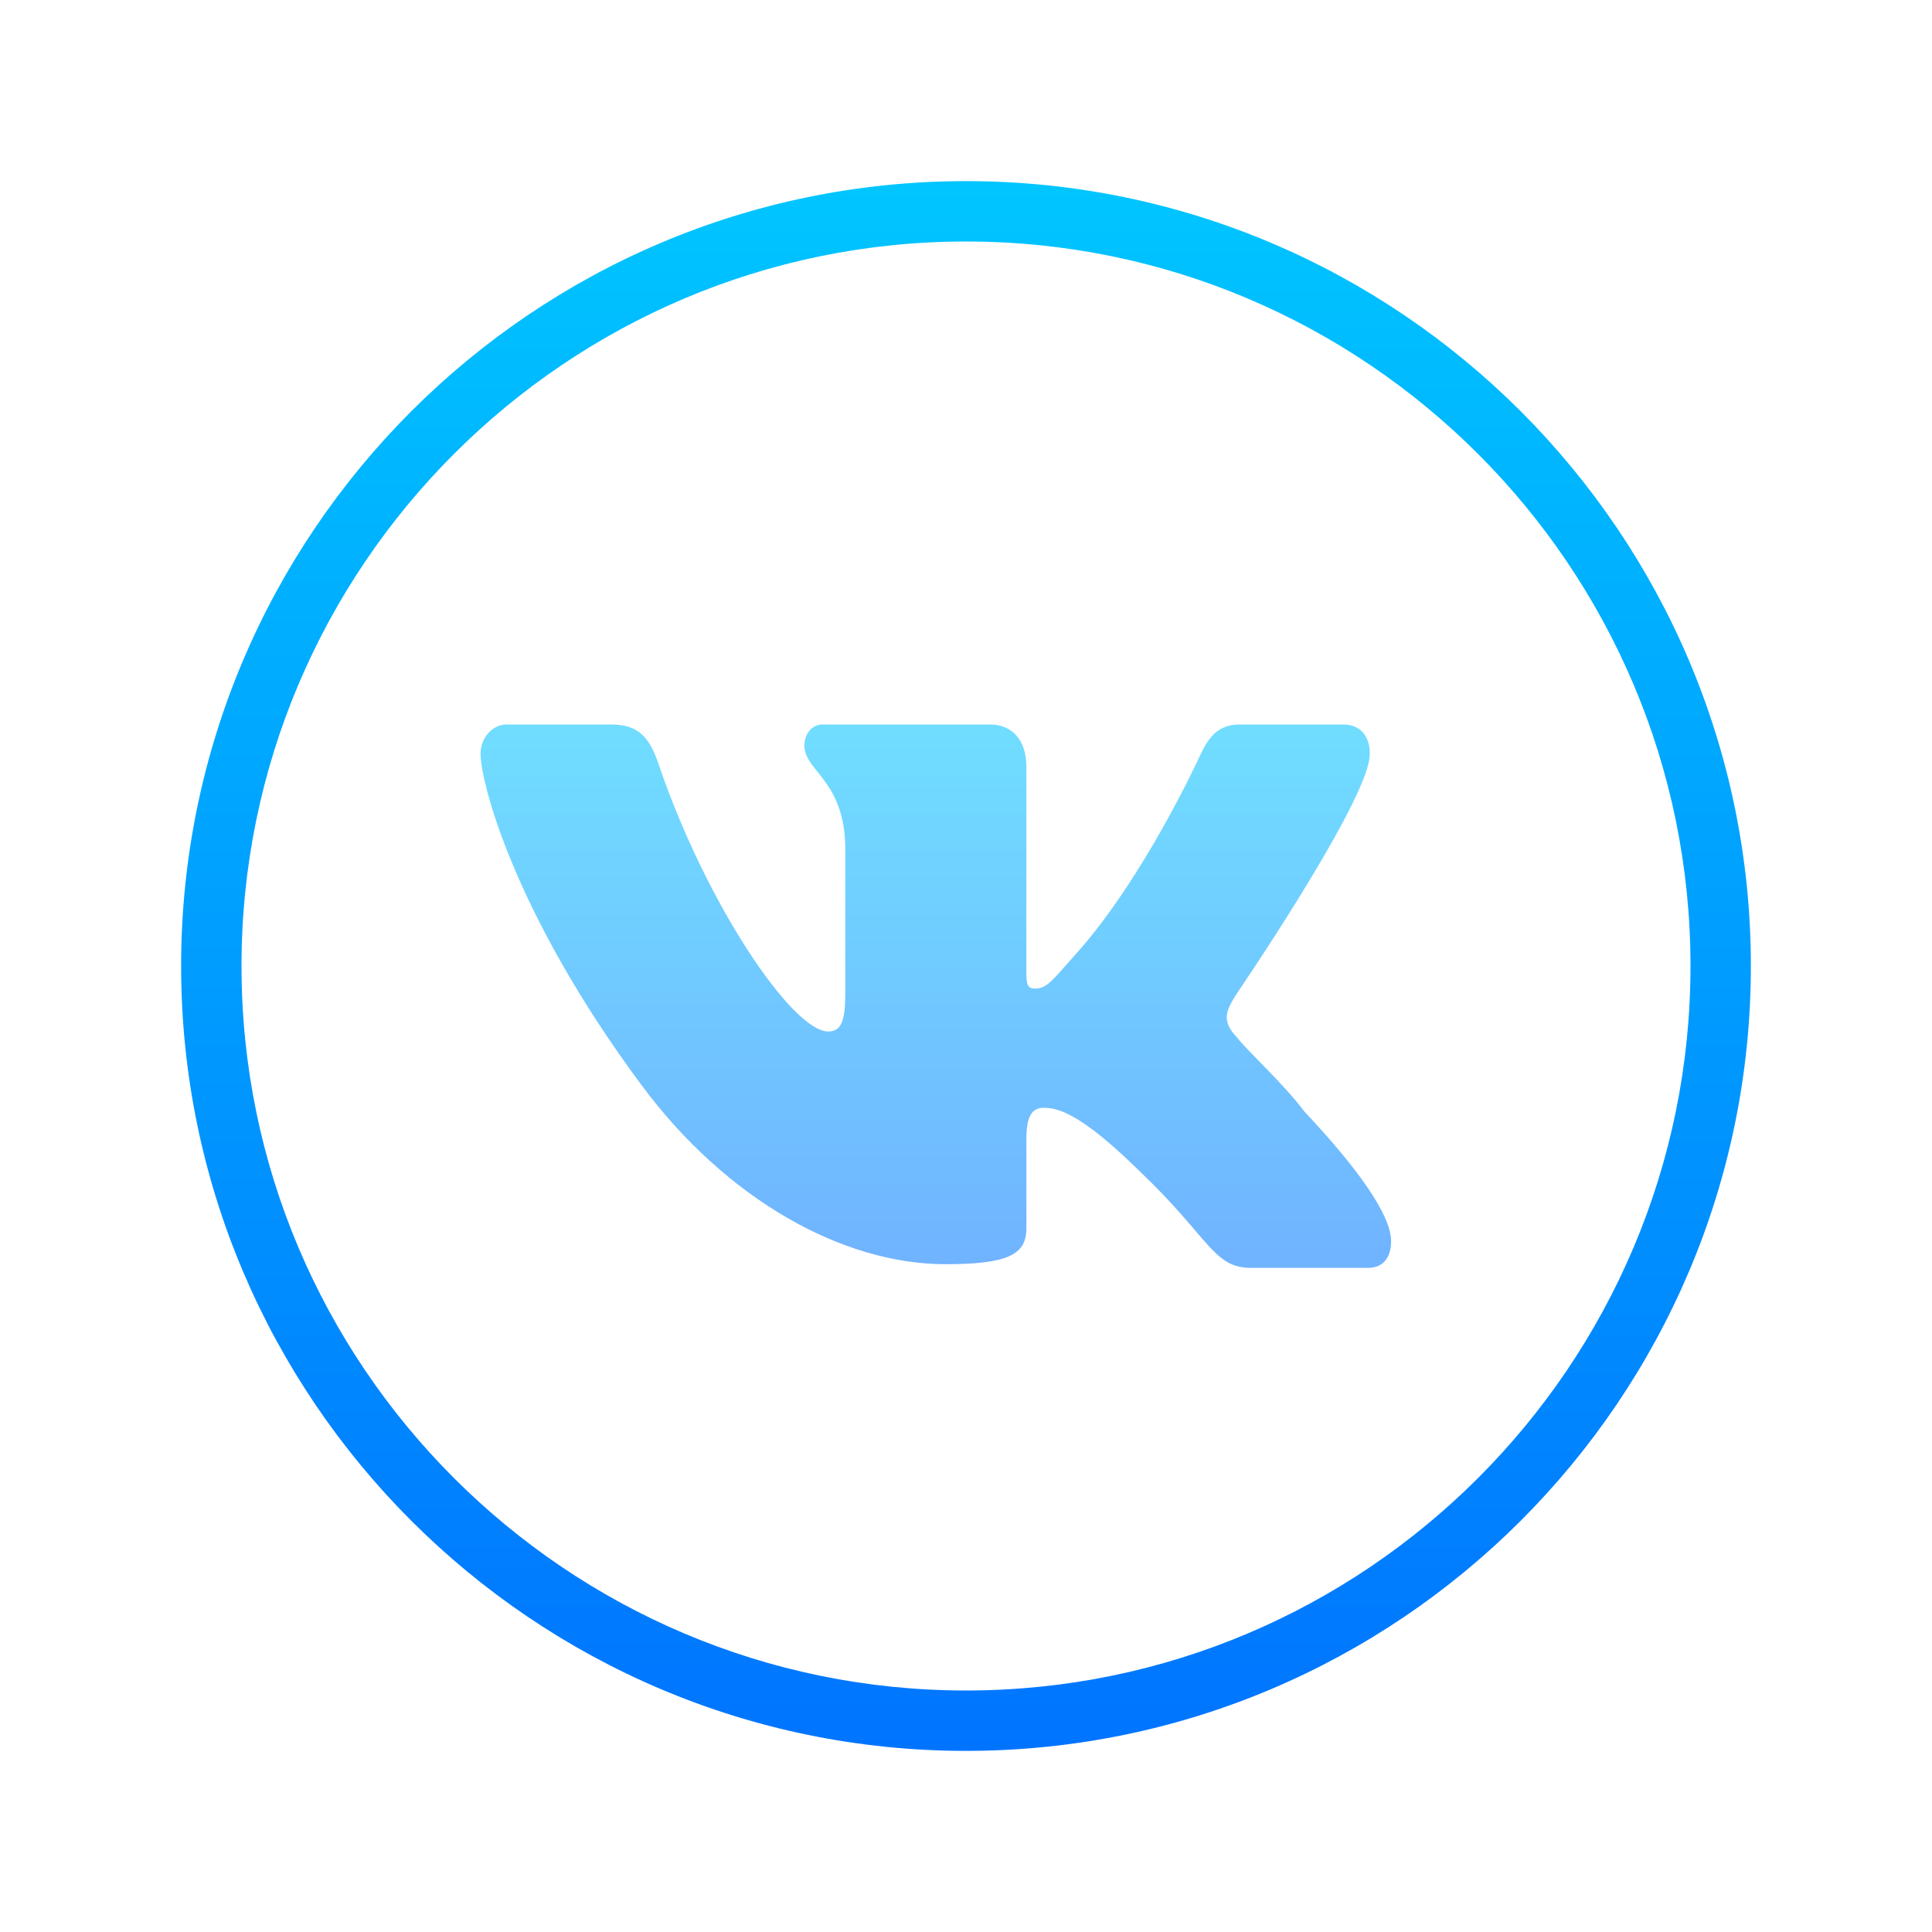
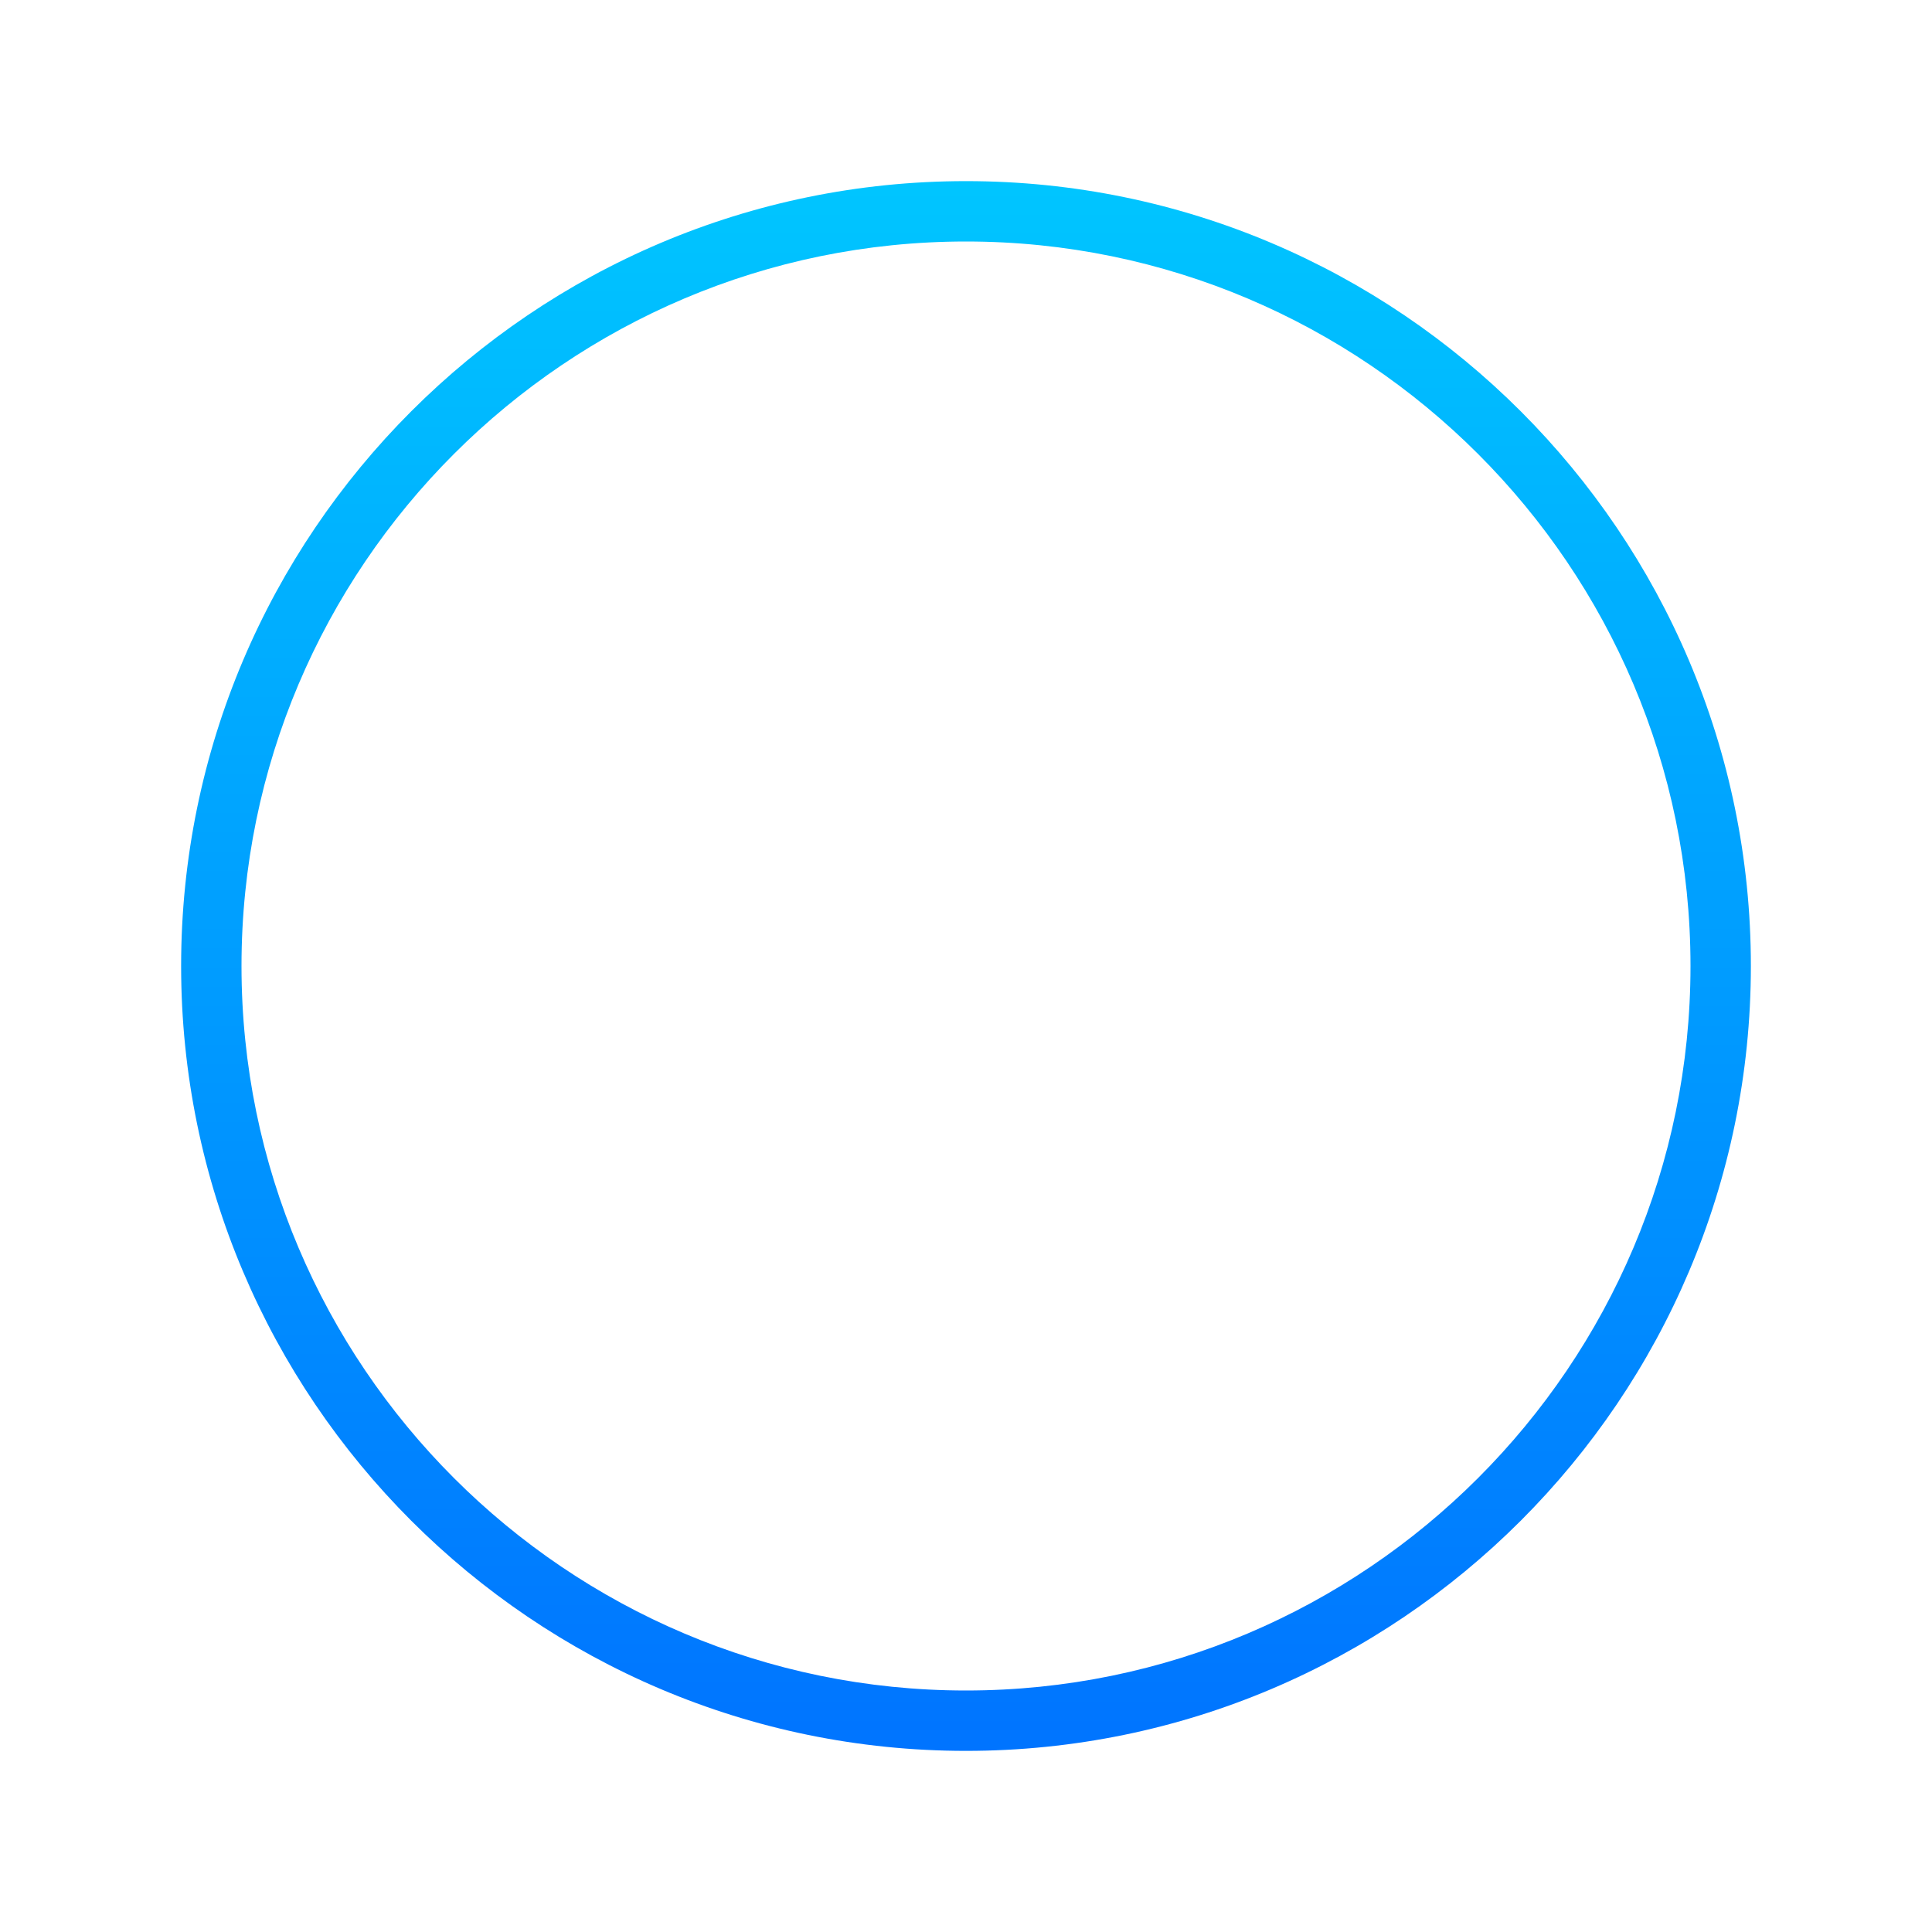
<svg xmlns="http://www.w3.org/2000/svg" viewBox="0,0,256,256" width="64px" height="64px" fill-rule="nonzero">
  <defs>
    <linearGradient x1="32" y1="5.5" x2="32" y2="59.251" gradientUnits="userSpaceOnUse" id="color-1">
      <stop offset="0" stop-color="#00c6ff" />
      <stop offset="1" stop-color="#0072ff" />
    </linearGradient>
    <linearGradient x1="31" y1="23.333" x2="31" y2="43.616" gradientUnits="userSpaceOnUse" id="color-2">
      <stop offset="0" stop-color="#70dfff" />
      <stop offset="1" stop-color="#70afff" />
    </linearGradient>
  </defs>
  <g fill="none" fill-rule="nonzero" stroke="none" stroke-width="1" stroke-linecap="butt" stroke-linejoin="miter" stroke-miterlimit="10" stroke-dasharray="" stroke-dashoffset="0" font-family="none" font-weight="none" font-size="none" text-anchor="none" style="mix-blend-mode: normal">
    <g transform="scale(4,4)">
      <path d="M32,58c-14.336,0 -26,-11.663 -26,-26c0,-14.337 11.664,-26 26,-26c14.336,0 26,11.663 26,26c0,14.337 -11.664,26 -26,26zM32,8c-13.233,0 -24,10.767 -24,24c0,13.233 10.767,24 24,24c13.233,0 24,-10.767 24,-24c0,-13.233 -10.767,-24 -24,-24z" fill="url(#color-1)" />
-       <path d="M40.975,32.906c0,0 3.974,-5.822 4.369,-7.664c0.133,-0.658 -0.156,-1.242 -0.842,-1.242c0,0 -2.29,0 -3.448,0c-0.79,0 -1.079,0.558 -1.316,1.058c0,0 -1.864,4.08 -4.132,6.583c-0.728,0.809 -0.914,1.107 -1.316,1.107c-0.324,0 -0.29,-0.216 -0.29,-0.946v-6.396c0,-0.896 -0.472,-1.406 -1.209,-1.406h-5.527c-0.421,0 -0.618,0.368 -0.618,0.702c0,0.843 1.356,1.156 1.356,3.44v4.711c0,0.948 -0.119,1.316 -0.566,1.316c-1.184,0 -4.034,-4.203 -5.613,-8.836c-0.318,-0.946 -0.693,-1.333 -1.587,-1.333h-3.448c-0.5,0 -0.869,0.466 -0.869,0.966c0,0.921 1.079,5.247 5.317,10.959c2.843,3.843 6.711,5.953 10.08,5.953c2.053,0 2.684,-0.311 2.684,-1.18v-2.948c0,-0.737 0.158,-1.053 0.579,-1.053c0.474,0 1.244,0.198 3.198,2.125c2.318,2.211 2.41,3.178 3.673,3.178h3.869c0.395,0 0.763,-0.23 0.763,-0.888c0,-0.869 -1.132,-2.444 -2.869,-4.287c-0.711,-0.947 -1.869,-1.985 -2.237,-2.459c-0.526,-0.553 -0.369,-0.881 -0.001,-1.46z" fill="url(#color-2)" />
    </g>
  </g>
</svg>